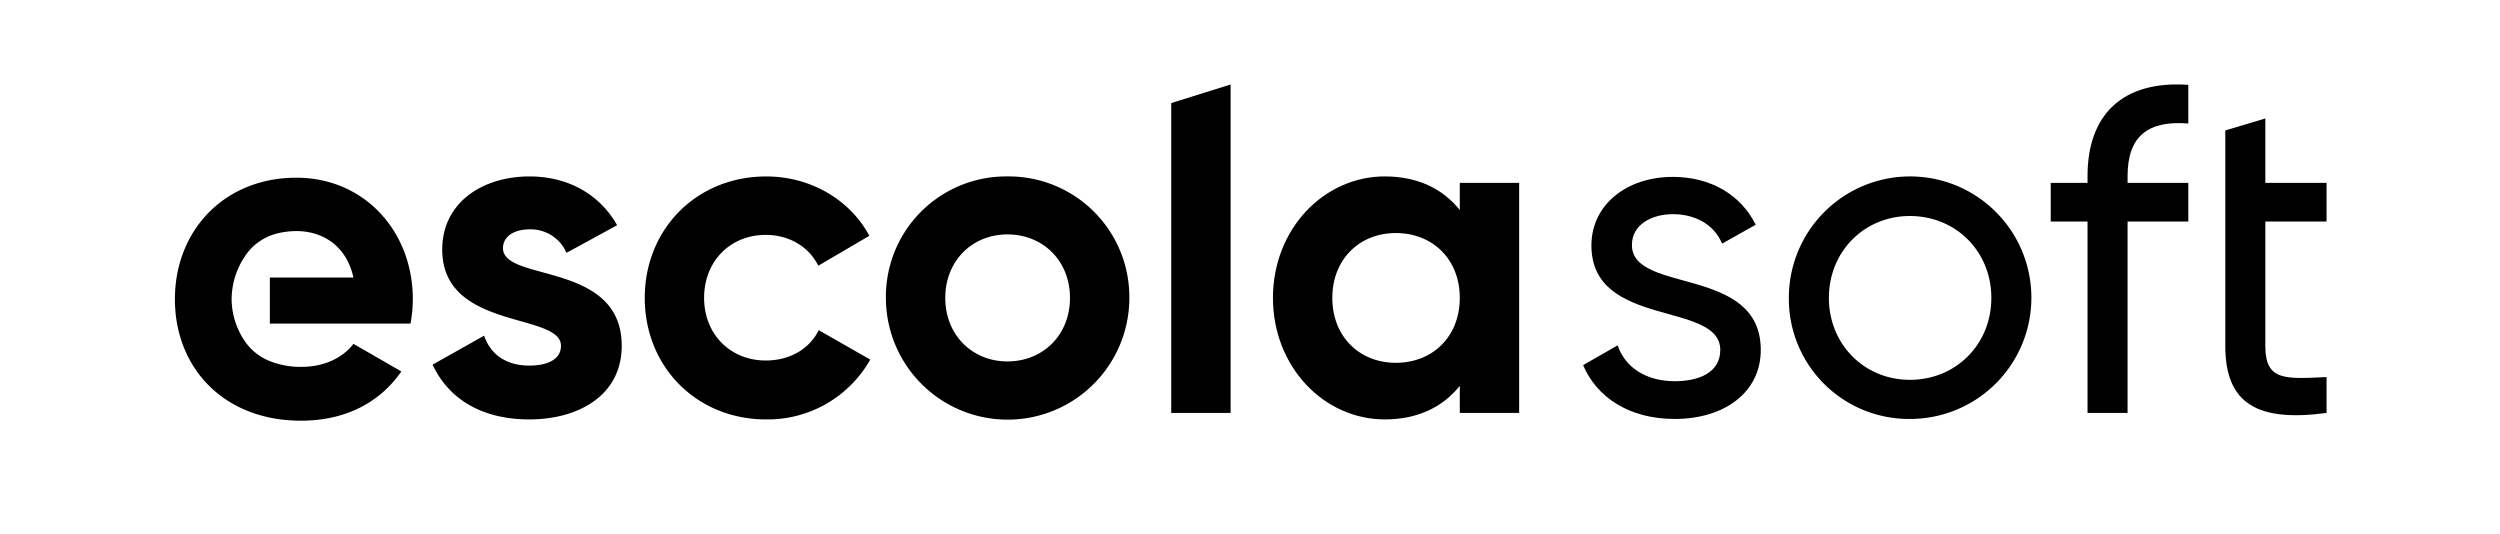
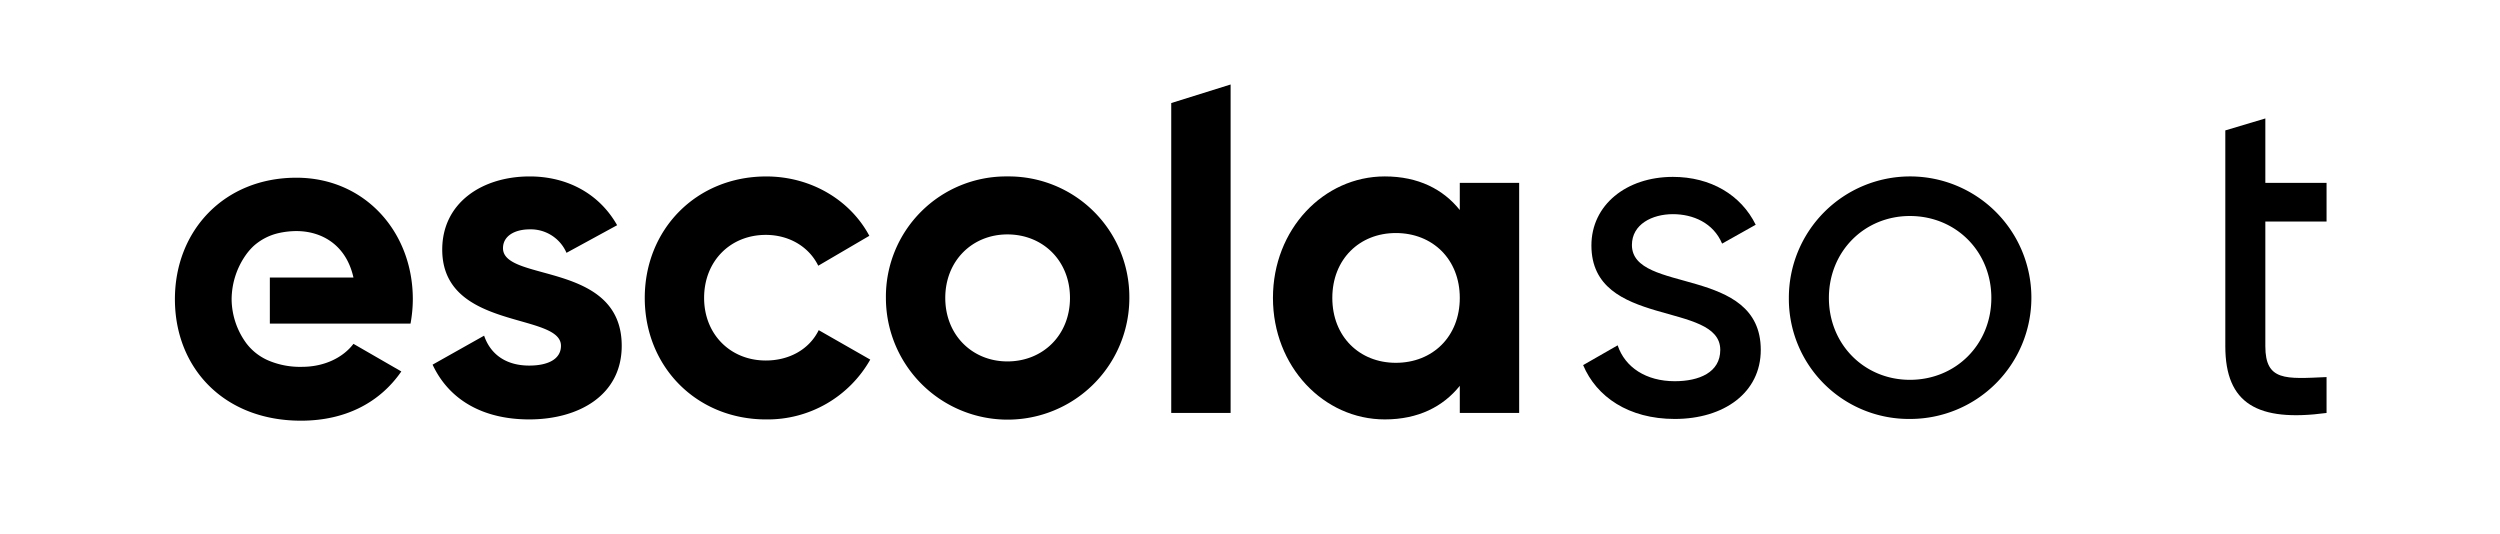
<svg xmlns="http://www.w3.org/2000/svg" width="829" height="177" viewBox="0 0 829 177">
  <defs>
    <clipPath id="clip-Artboard_2">
      <rect width="829" height="177" />
    </clipPath>
  </defs>
  <g id="Artboard_2" data-name="Artboard – 2" clip-path="url(#clip-Artboard_2)">
    <g id="escl_soft_logo" transform="translate(56.029 26.917)">
      <g id="Group_1" data-name="Group 1" transform="translate(1.971 1.099)">
        <path id="Path_1" data-name="Path 1" d="M42.256,21.286C18.3,21.286,1.971,38.835,1.971,61.573s16.175,40.284,41.812,40.284c14.649,0,26.1-5.952,33.268-16.328L61.178,76.374C57.822,80.8,51.717,84,44.087,84a26.893,26.893,0,0,1-10.6-1.888,18.161,18.161,0,0,1-7.834-5.925,25.07,25.07,0,0,1-4.876-14.45,25.775,25.775,0,0,1,4.5-14.53,19.925,19.925,0,0,1,2.751-3.238,18.567,18.567,0,0,1,8.362-4.323,27.186,27.186,0,0,1,5.865-.663c8.241,0,16.482,4.426,18.922,15.413H33.451V69.658H80.1a45.467,45.467,0,0,0,.762-8.086C80.864,39.139,64.842,21.286,42.256,21.286Z" transform="translate(-1.971 9.627)" />
        <path id="Path_2" data-name="Path 2" d="M81.133,44.813c0-4.12,3.967-6.255,8.85-6.255a12.907,12.907,0,0,1,12.207,7.782l16.788-9.156c-5.952-10.528-16.635-16.174-29-16.174-15.718,0-28.994,8.7-28.994,24.263,0,26.858,39.371,20.754,39.371,31.893,0,4.427-4.274,6.564-10.531,6.564-7.63,0-12.818-3.663-14.954-9.919L57.784,83.423c5.494,11.753,16.786,18.159,32.046,18.159,16.328,0,30.673-7.936,30.673-24.418C120.5,49.084,81.133,56.106,81.133,44.813Z" transform="translate(27.66 9.48)" />
        <path id="Path_3" data-name="Path 3" d="M143.875,82.047c-11.75,0-20.45-8.7-20.45-20.754,0-12.209,8.7-20.9,20.45-20.9,7.783,0,14.344,3.967,17.4,10.225l16.938-9.92c-6.255-11.75-19.228-19.684-34.183-19.684-23.195,0-40.285,17.549-40.285,40.285s17.091,40.287,40.285,40.287a39.079,39.079,0,0,0,34.488-19.839l-17.091-9.764C158.371,78.232,151.809,82.047,143.875,82.047Z" transform="translate(52.058 9.48)" />
        <path id="Path_4" data-name="Path 4" d="M196.262,21.008a39.863,39.863,0,0,0-40.284,40.285,40.362,40.362,0,0,0,80.724,0A39.993,39.993,0,0,0,196.262,21.008Zm0,61.344c-11.595,0-20.6-8.7-20.6-21.059s9-21.057,20.6-21.057c11.753,0,20.754,8.7,20.754,21.057S208.015,82.352,196.262,82.352Z" transform="translate(79.79 9.48)" />
        <path id="Path_5" data-name="Path 5" d="M217.782,110.016h19.687V1.093L217.782,7.249Z" transform="translate(112.601 -1.093)" />
        <path id="Path_6" data-name="Path 6" d="M301.768,23.144v9c-5.493-6.866-13.734-11.139-24.871-11.139-20.3,0-37.084,17.549-37.084,40.285S256.6,101.58,276.9,101.58c11.137,0,19.378-4.273,24.871-11.14v9h19.686v-76.3ZM280.558,82.812c-12.053,0-21.059-8.7-21.059-21.518s9.006-21.517,21.059-21.517c12.209,0,21.211,8.7,21.211,21.517S292.765,82.812,280.558,82.812Z" transform="translate(124.297 9.48)" />
      </g>
      <g id="Group_2" data-name="Group 2" transform="translate(468.94 1.083)">
-         <path id="Path_7" data-name="Path 7" d="M365.906,78.483c0,14.193-12.209,22.893-28.534,22.893-15.261,0-25.944-7.325-30.37-17.856l11.446-6.56c2.44,7.324,9.461,11.9,18.923,11.9,8.085,0,15.105-2.9,15.105-10.379,0-16.327-42.73-7.016-42.73-34.638,0-13.429,11.6-22.738,27.012-22.738,12.514,0,22.587,5.952,27.469,15.871l-11.14,6.255c-2.9-6.866-9.612-9.766-16.328-9.766-6.865,0-13.581,3.359-13.581,10.225C323.178,60.021,365.906,50.407,365.906,78.483Z" transform="translate(-307.002 9.548)" />
+         <path id="Path_7" data-name="Path 7" d="M365.906,78.483c0,14.193-12.209,22.893-28.534,22.893-15.261,0-25.944-7.325-30.37-17.856l11.446-6.56c2.44,7.324,9.461,11.9,18.923,11.9,8.085,0,15.105-2.9,15.105-10.379,0-16.327-42.73-7.016-42.73-34.638,0-13.429,11.6-22.738,27.012-22.738,12.514,0,22.587,5.952,27.469,15.871l-11.14,6.255c-2.9-6.866-9.612-9.766-16.328-9.766-6.865,0-13.581,3.359-13.581,10.225C323.178,60.021,365.906,50.407,365.906,78.483" transform="translate(-307.002 9.548)" />
        <path id="Path_8" data-name="Path 8" d="M351.563,61.241A40.21,40.21,0,1,1,391.7,101.376,39.8,39.8,0,0,1,351.563,61.241Zm67.143,0c0-15.411-11.751-27.163-27.012-27.163-15.105,0-26.856,11.751-26.856,27.163S376.588,88.4,391.694,88.4C406.955,88.4,418.706,76.654,418.706,61.241Z" transform="translate(-283.345 9.548)" />
-         <path id="Path_9" data-name="Path 9" d="M433.768,31.433v2.289h20.143V46.54H433.768v63.481H420.492V46.54H408.283V33.722h12.209V31.433c0-20.3,11.6-31.74,33.419-30.215V14.036C440.635,12.969,433.768,18.157,433.768,31.433Z" transform="translate(-253.233 -1.083)" />
        <path id="Path_10" data-name="Path 10" d="M459.373,42.63V83.985c0,11.6,6.716,10.836,20.3,10.225v11.9c-22.892,3.053-33.572-3.051-33.572-22.128V12.416l13.273-3.968V29.813h20.3V42.631h-20.3Z" transform="translate(-233.156 2.828)" />
      </g>
    </g>
  </g>
</svg>